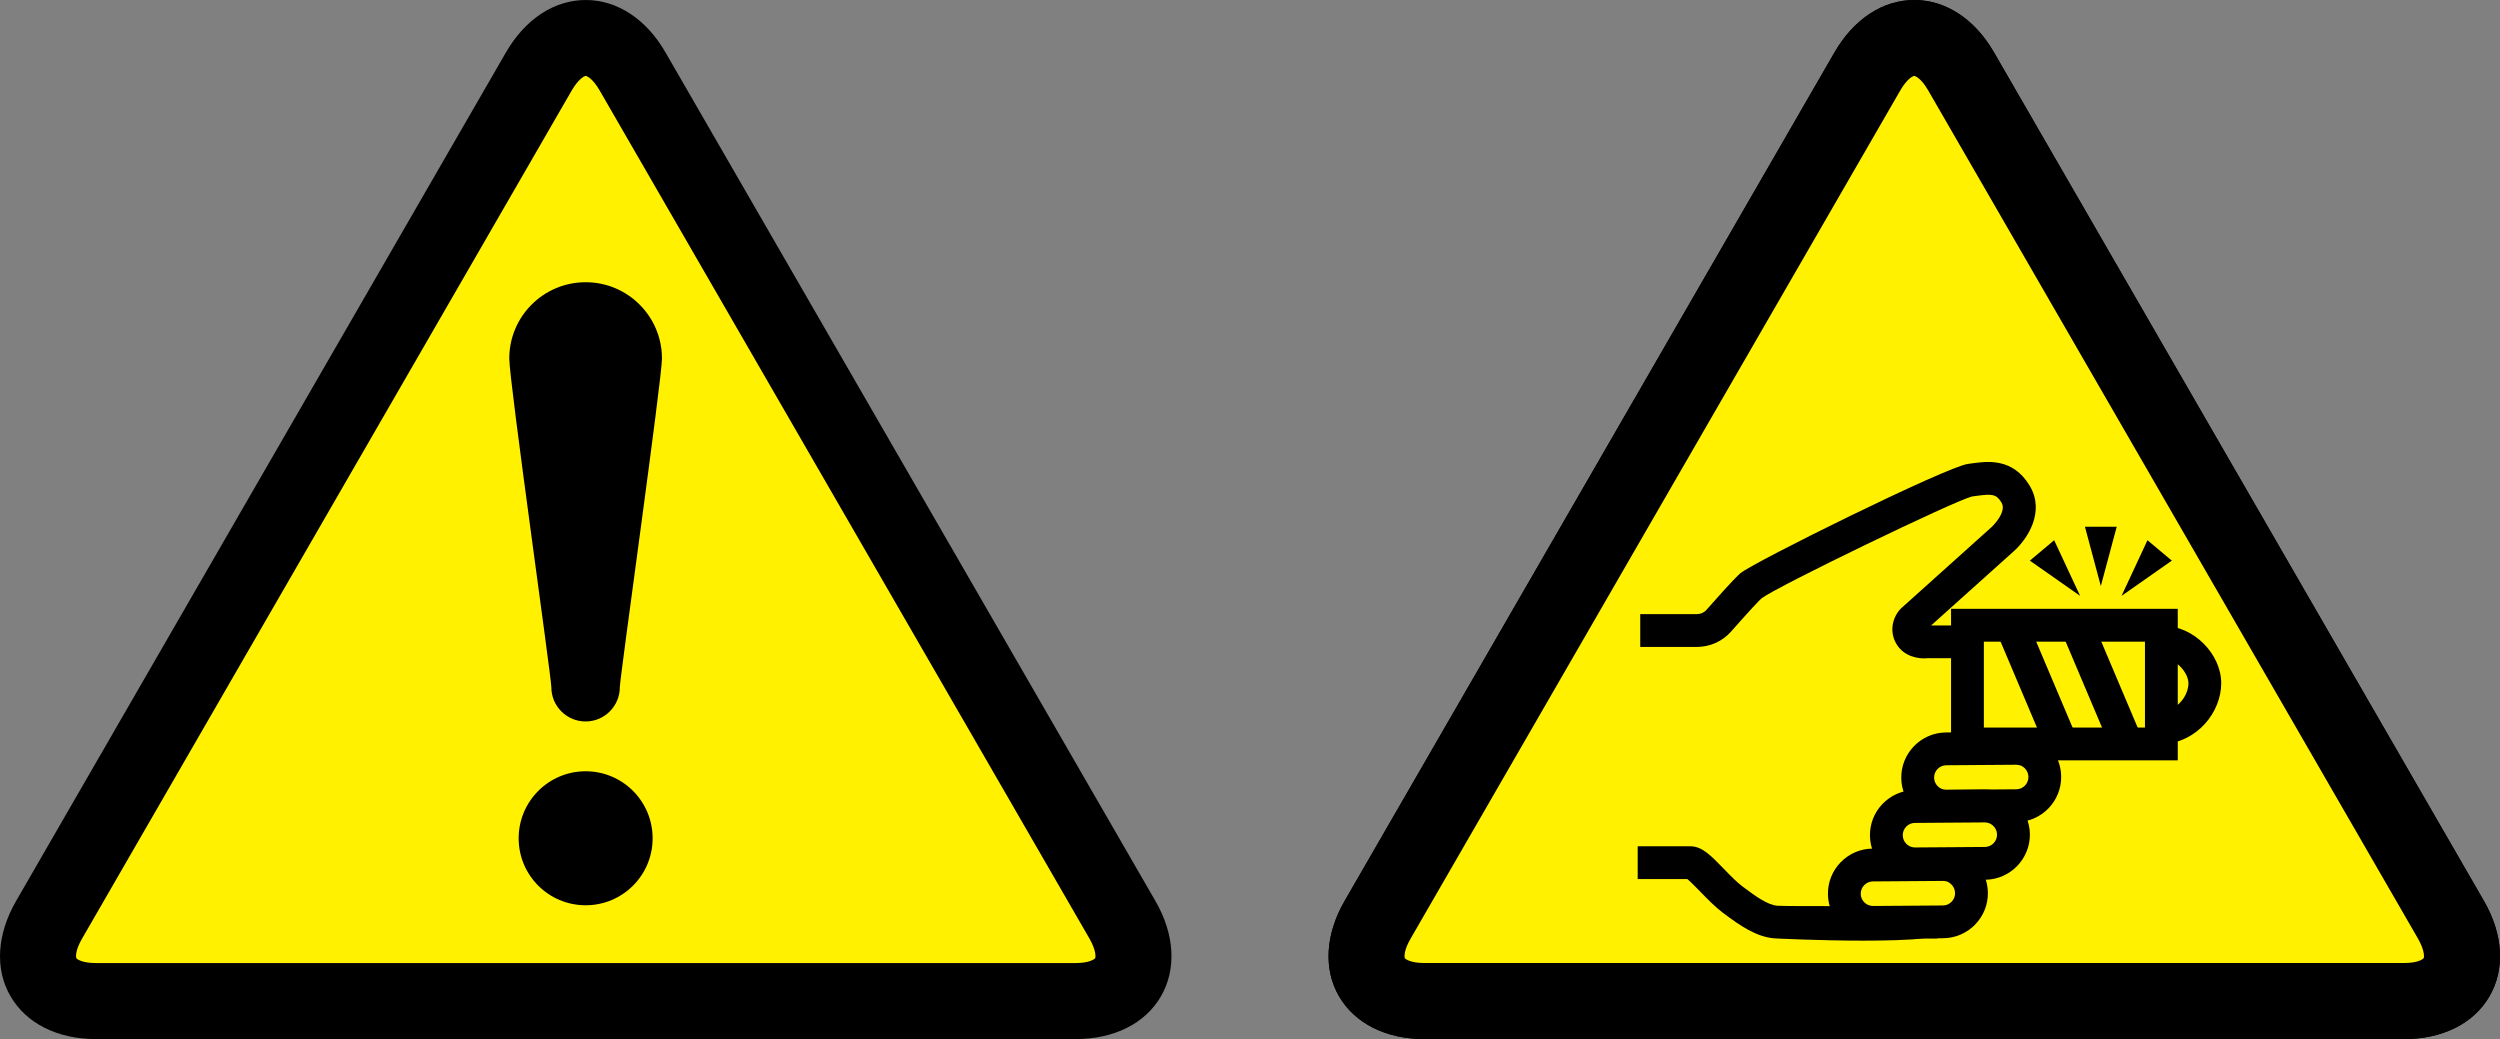
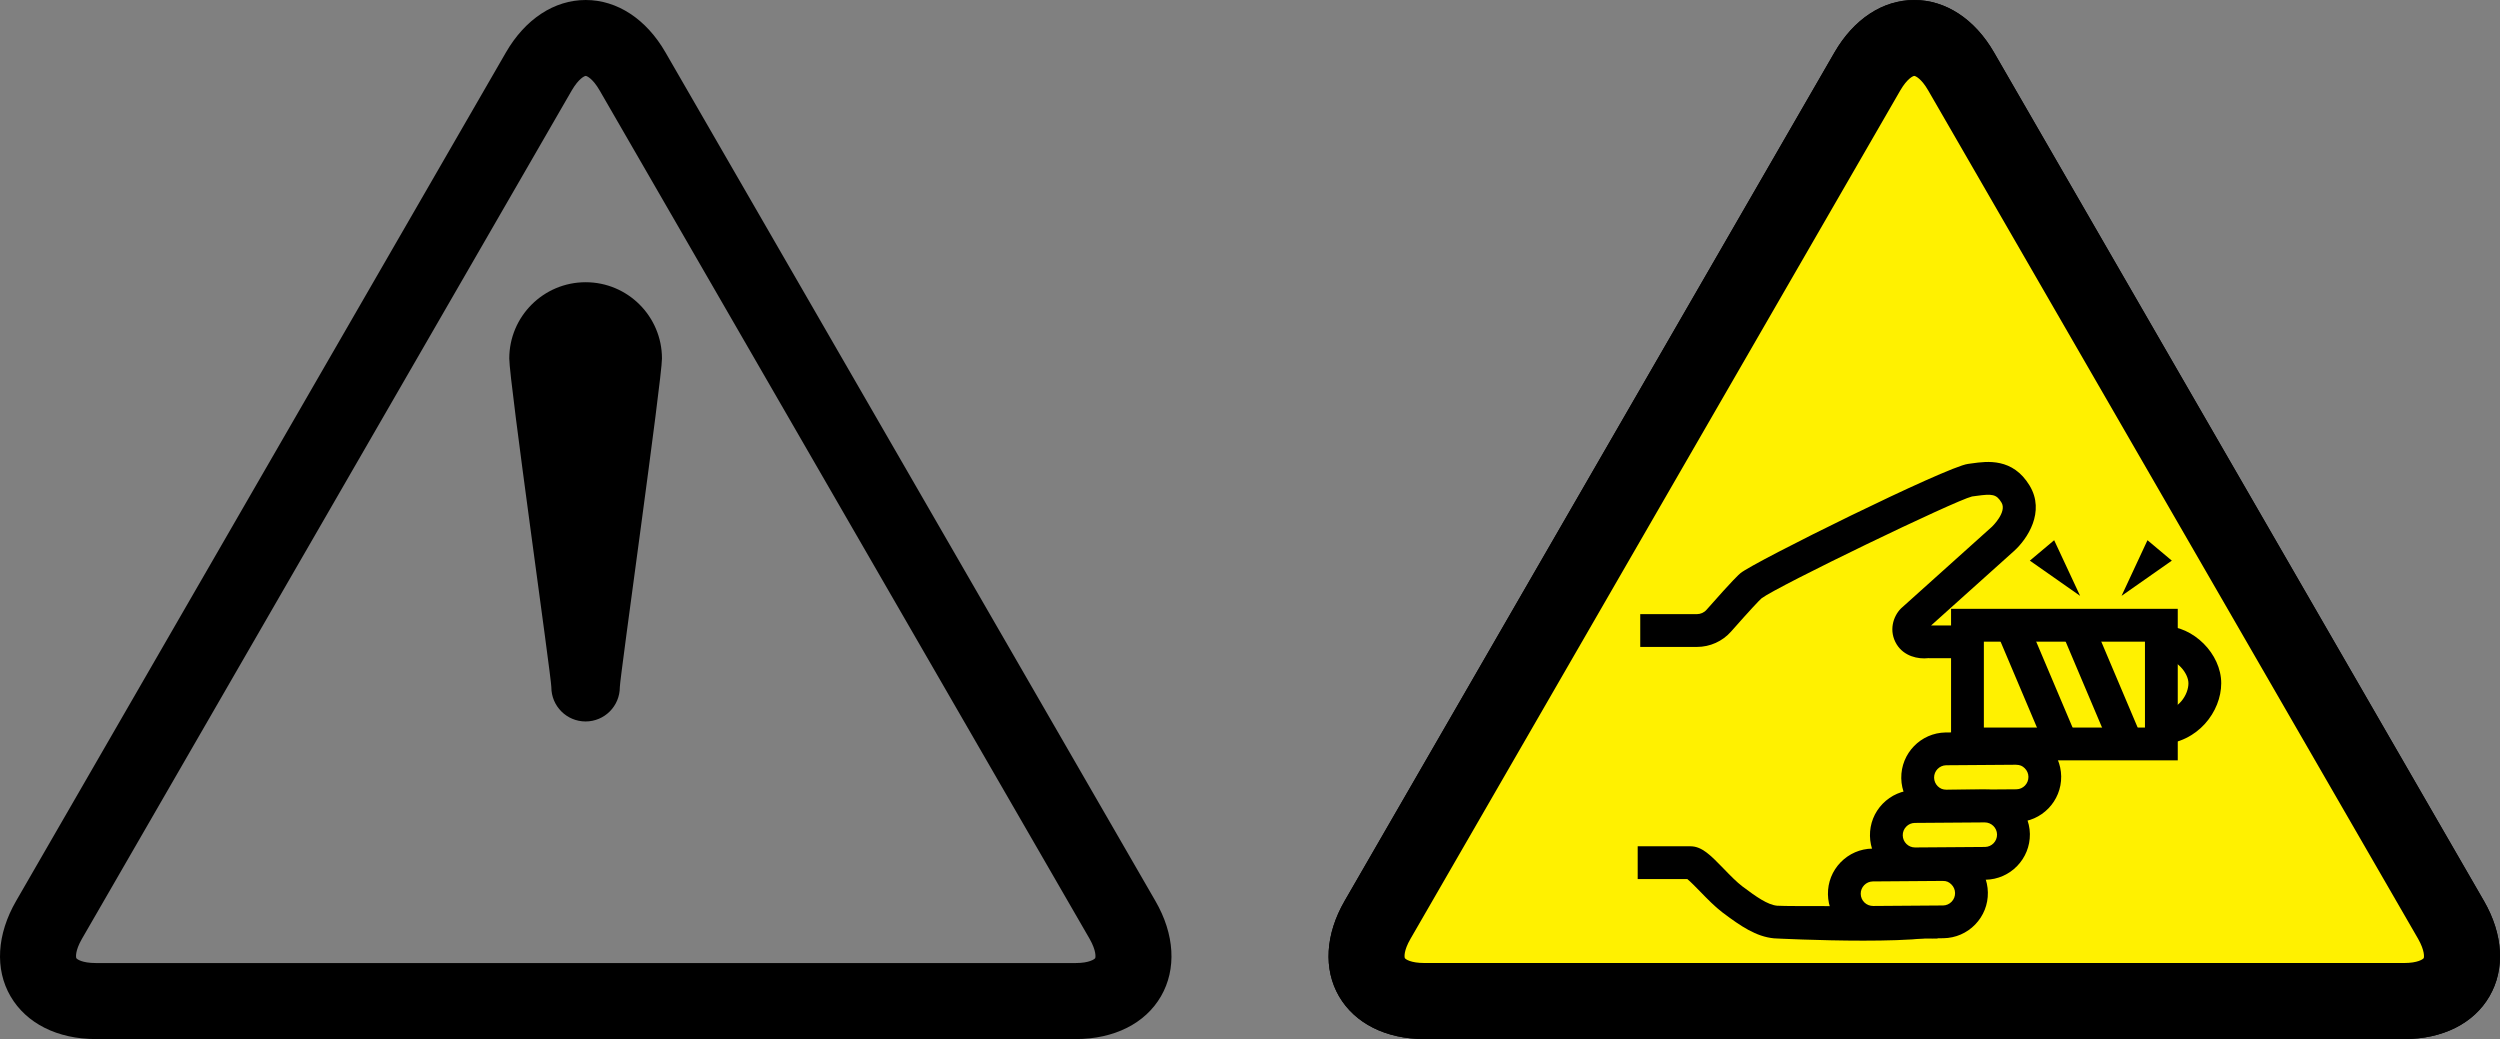
<svg xmlns="http://www.w3.org/2000/svg" xmlns:xlink="http://www.w3.org/1999/xlink" version="1.1" id="レイヤー_1" x="0px" y="0px" width="63.655px" height="26.457px" viewBox="0 0 63.655 26.457" enable-background="new 0 0 63.655 26.457" xml:space="preserve">
  <rect x="0" y="0" width="63.655" height="26.457" fill="#808080" stroke="none" />
  <g>
-     <path fill="#FFF100" d="M13.72,1.817c0.656-1.133,1.731-1.133,2.387,0L28.581,23.424   c0.656,1.138,0.118,2.064-1.192,2.064H2.441c-1.313,0-1.85-0.926-1.195-2.064L13.72,1.817" />
    <g>
      <path d="M12.882,1.335L0.411,22.939c-0.492,0.851-0.545,1.737-0.143,2.428    c0.402,0.691,1.193,1.09,2.174,1.09h24.947c0.979,0,1.773-0.398,2.172-1.09    c0.4-0.691,0.35-1.577-0.143-2.428L16.945,1.335C16.456,0.485,15.715,0,14.913,0    C14.113,0,13.373,0.485,12.882,1.335 M14.913,1.933c0.029,0,0.18,0.066,0.354,0.368l12.477,21.604    c0.174,0.307,0.153,0.467,0.142,0.491c-0.017,0.027-0.15,0.125-0.497,0.125H2.441    c-0.352,0-0.482-0.098-0.498-0.125c-0.01-0.023-0.034-0.184,0.143-0.491l12.473-21.604    C14.735,1.999,14.885,1.933,14.913,1.933" />
    </g>
    <path d="M16.855,9.129c0-1.073-0.871-1.943-1.943-1.943c-1.074,0-1.945,0.87-1.945,1.943   c0,0.575,1.071,8.115,1.071,8.367c0,0.483,0.39,0.874,0.872,0.874c0.482,0,0.872-0.391,0.872-0.874   C15.783,17.255,16.855,9.641,16.855,9.129z" />
-     <path d="M16.617,21.344c0,0.944-0.764,1.706-1.705,1.706c-0.943,0-1.706-0.762-1.706-1.706   c0-0.941,0.763-1.706,1.706-1.706C15.854,19.638,16.617,20.402,16.617,21.344z" />
    <g>
      <path d="M46.709,1.335L34.237,22.939c-0.491,0.851-0.543,1.737-0.143,2.428    c0.404,0.691,1.194,1.09,2.174,1.09h24.948c0.979,0,1.773-0.398,2.172-1.09    c0.401-0.691,0.35-1.577-0.142-2.428L50.772,1.335C50.282,0.485,49.542,0,48.742,0    C47.939,0,47.201,0.485,46.709,1.335 M48.742,1.933c0.029,0,0.178,0.066,0.353,0.368l12.475,21.604    c0.175,0.307,0.154,0.467,0.143,0.491c-0.017,0.027-0.151,0.125-0.497,0.125H36.268    c-0.35,0-0.483-0.098-0.497-0.125c-0.01-0.023-0.034-0.184,0.143-0.491L48.386,2.301    C48.562,1.999,48.712,1.933,48.742,1.933" />
    </g>
    <path d="M40.886,20.519c-0.383,0-0.578-0.199-0.645-0.284c-0.22-0.288-0.173-0.698,0.121-1.046   c0.096-0.113,0.313-0.409,0.563-0.75c0.754-1.033,1.893-2.592,2.65-3.232   c0.928-0.784,3.607-2.124,4.201-2.305c0.708-0.217,5.125-0.469,5.626-0.495l0.038,0.676   c-1.935,0.109-4.988,0.322-5.465,0.467c-0.531,0.163-3.126,1.47-3.962,2.176   c-0.694,0.586-1.849,2.167-2.539,3.113c-0.28,0.38-0.48,0.656-0.592,0.788   c-0.095,0.112-0.1,0.186-0.098,0.2c0.018,0.011,0.187,0.055,0.536-0.109   c0.135-0.108,0.806-1.025,1.296-1.695c0.858-1.174,1.257-1.703,1.469-1.844   c0.443-0.294,2.159-1.443,2.159-1.443l0.376,0.564c0,0-1.717,1.147-2.16,1.443   c-0.158,0.121-0.815,1.022-1.296,1.68c-1.033,1.411-1.341,1.807-1.555,1.908   C41.316,20.47,41.078,20.519,40.886,20.519z" />
    <path d="M42.464,20.9c-0.339,0-0.729-0.085-0.967-0.32c-0.234-0.233-0.279-0.564-0.119-0.909   l0.616,0.286c-0.023,0.049-0.047,0.113-0.023,0.138c0.124,0.128,0.559,0.152,0.719,0.107   c0.155-0.151,0.686-0.823,1.078-1.32c0.568-0.721,0.923-1.168,1.076-1.303   c0.216-0.194,2.777-1.883,3.833-2.087c0.914-0.177,2.243,0.181,2.523,0.885   c0.101,0.255,0.152,0.758-0.643,1.263c-0.344,0.221-0.922,0.457-1.534,0.71   c-0.811,0.333-2.32,0.952-2.396,1.333c-0.009,0.042-0.007,0.078,0.035,0.129   c0.117,0.145,0.44,0.261,0.721,0.261c0.188-0.025,1.186-0.475,1.988-0.839   c1.055-0.477,2.247-1.016,2.932-1.216c0.292-0.087,0.678-0.055,1.086-0.021   c0.285,0.025,0.608,0.051,0.772,0.013c0.173-0.038,0.926-0.474,1.525-0.855l0.363,0.573   c-0.315,0.201-1.371,0.862-1.738,0.945c-0.266,0.06-0.612,0.03-0.978,0   c-0.315-0.026-0.671-0.056-0.837-0.005c-0.641,0.187-1.813,0.716-2.846,1.185   c-1.44,0.651-2.01,0.897-2.267,0.897c-0.413,0-0.957-0.156-1.245-0.508   c-0.165-0.201-0.227-0.441-0.177-0.691c0.137-0.686,1.199-1.169,2.805-1.829   c0.582-0.238,1.134-0.465,1.427-0.652c0.268-0.171,0.415-0.342,0.378-0.441   c-0.111-0.276-1.025-0.613-1.766-0.469c-0.852,0.164-3.302,1.751-3.514,1.927   c-0.113,0.102-0.599,0.721-0.991,1.216c-0.965,1.224-1.146,1.435-1.294,1.507   C42.889,20.863,42.687,20.9,42.464,20.9z" />
    <g>
      <path fill="#FFF100" d="M47.548,1.817c0.655-1.133,1.731-1.133,2.386,0l12.474,21.607    c0.654,1.139,0.118,2.064-1.192,2.064H36.268c-1.313,0-1.849-0.925-1.194-2.064L47.548,1.817" />
      <g>
        <defs>
          <rect id="SVGID_1_" x="33.827" y="0" width="29.828" height="26.456" />
        </defs>
        <clipPath id="SVGID_00000044148526357027683530000003693761722444133523_">
          <use xlink:href="#SVGID_1_" overflow="visible" />
        </clipPath>
        <path clip-path="url(#SVGID_00000044148526357027683530000003693761722444133523_)" d="M46.71,1.335L34.237,22.939     c-0.491,0.851-0.544,1.737-0.143,2.428c0.402,0.692,1.193,1.089,2.174,1.089h24.947     c0.98,0,1.774-0.398,2.171-1.089c0.402-0.691,0.351-1.577-0.141-2.428L50.772,1.335     c-0.489-0.849-1.229-1.334-2.031-1.334C47.94,0,47.201,0.485,46.71,1.335 M48.741,1.933     c0.029,0,0.18,0.066,0.354,0.368l12.475,21.603c0.174,0.307,0.153,0.468,0.143,0.491     c-0.017,0.028-0.151,0.125-0.498,0.125H36.268c-0.35,0-0.483-0.097-0.498-0.125     c-0.011-0.023-0.034-0.184,0.144-0.491L48.386,2.301C48.562,1.999,48.712,1.933,48.741,1.933" />
      </g>
-       <polygon points="53.491,14.922 53.896,13.412 53.087,13.412   " />
      <polygon points="54.019,15.172 55.299,14.275 54.679,13.755   " />
      <polygon points="52.964,15.172 52.303,13.755 51.684,14.275   " />
      <g>
        <path d="M47.446,23.951c-1.126,0-2.256-0.057-2.277-0.059c-0.458-0.044-0.845-0.31-1.302-0.652     c-0.197-0.148-0.397-0.354-0.573-0.535c-0.103-0.105-0.251-0.258-0.331-0.322h-1.264v-0.835h1.343     c0.293,0,0.515,0.229,0.851,0.575c0.154,0.16,0.33,0.34,0.475,0.449     c0.351,0.263,0.638,0.466,0.88,0.489c0.238,0.021,3.178,0.007,3.921,0l0.209-0.175     l1.949-4.768l0.284,0.004c0.026,0,2.682,0.033,3.366,0.001     c0.508-0.024,0.745-0.447,0.745-0.725c0-0.266-0.308-0.623-0.624-0.623     c-0.517,0-5.597-0.015-6.004-0.017c-0.257,0.029-0.613-0.048-0.8-0.35     c-0.211-0.343-0.091-0.716,0.11-0.917l2.317-2.081c0.002-0.002,0.388-0.373,0.241-0.614     c-0.13-0.216-0.237-0.225-0.637-0.17l-0.113,0.015c-0.436,0.104-4.959,2.288-5.36,2.594     c-0.052,0.044-0.29,0.295-0.774,0.844c-0.22,0.25-0.537,0.393-0.872,0.393h-1.442v-0.835h1.442     c0.094,0,0.184-0.04,0.245-0.11c0.696-0.79,0.823-0.898,0.865-0.933     c0.325-0.276,5.258-2.716,5.793-2.782l0.102-0.014c0.387-0.054,1.037-0.143,1.466,0.564     c0.407,0.671-0.059,1.365-0.397,1.669l-2.11,1.894c0.894,0,5.441,0.014,5.928,0.014     c0.75,0,1.459,0.709,1.459,1.458c0,0.715-0.589,1.514-1.54,1.559     c-0.579,0.028-2.418,0.012-3.132,0.004l-1.812,4.434l-0.483,0.403l-0.012-0.014     c-0.061,0.025-0.144,0.046-0.243,0.065l-0.001,0.046l-0.309-0.003     C48.6,23.936,48.023,23.951,47.446,23.951z" />
        <g>
          <rect x="51.053" y="14.963" transform="matrix(-1.836970e-16 1 -1 -1.836970e-16 69.995 -35.132)" fill="#FFF100" width="3.022" height="4.937" />
          <path d="M55.45,19.36H49.678v-3.858h5.772V19.36z M50.513,18.525h4.102v-2.187h-4.102V18.525z" />
        </g>
        <rect x="53.081" y="15.755" transform="matrix(0.921 -0.39 0.39 0.921 -2.558 22.241)" width="0.835" height="3.331" />
        <rect x="51.424" y="15.755" transform="matrix(0.921 -0.39 0.39 0.921 -2.689 21.595)" width="0.835" height="3.331" />
        <g>
          <path fill="#FFF100" d="M49.546,19.068l1.776-0.013c0.403-0.006,0.735,0.315,0.742,0.719      c0.006,0.403-0.315,0.735-0.719,0.742l-1.776,0.013c-0.403,0.006-0.735-0.315-0.742-0.719      C48.821,19.406,49.143,19.074,49.546,19.068z" />
          <path d="M49.555,20.946c-0.621,0-1.134-0.503-1.145-1.13c-0.01-0.633,0.496-1.156,1.129-1.166      l1.78-0.013c0.302-0.001,0.593,0.11,0.813,0.323c0.221,0.213,0.345,0.5,0.35,0.806      c0.009,0.633-0.497,1.156-1.13,1.166l-1.78,0.013C49.567,20.946,49.561,20.946,49.555,20.946z       M49.552,19.485c-0.172,0.004-0.309,0.146-0.306,0.317c0.003,0.171,0.142,0.308,0.313,0.308      c0.002,0,0.003,0,0.005,0l1.78-0.013c0.169-0.003,0.307-0.145,0.304-0.318      c-0.001-0.083-0.035-0.161-0.095-0.219c-0.06-0.058-0.115-0.085-0.223-0.088L49.552,19.485z" />
        </g>
        <g>
          <path fill="#FFF100" d="M48.749,20.535l1.776-0.013c0.403-0.006,0.735,0.315,0.742,0.719      s-0.315,0.735-0.719,0.742l-1.776,0.013c-0.403,0.006-0.735-0.315-0.742-0.719      S48.345,20.541,48.749,20.535z" />
          <path d="M48.756,22.413c-0.296,0-0.579-0.114-0.794-0.324c-0.22-0.213-0.344-0.499-0.349-0.806      c-0.005-0.307,0.11-0.597,0.323-0.817c0.214-0.22,0.5-0.344,0.806-0.349l1.78-0.013      c0.619-0.008,1.152,0.497,1.163,1.13c0.009,0.633-0.497,1.156-1.13,1.166l-1.78,0.013      C48.769,22.413,48.763,22.413,48.756,22.413z M48.753,20.953c-0.083,0.002-0.16,0.035-0.217,0.095      c-0.058,0.06-0.09,0.139-0.088,0.222c0.001,0.084,0.035,0.162,0.095,0.22      c0.059,0.057,0.135,0.088,0.217,0.088c0.002,0,0.003,0,0.005,0l1.78-0.013      c0.169-0.003,0.307-0.145,0.304-0.318c-0.003-0.17-0.143-0.307-0.313-0.307      c-0.002,0-0.003,0-0.005,0L48.753,20.953z" />
        </g>
        <g>
          <path fill="#FFF100" d="M47.679,22.025l1.776-0.013c0.403-0.006,0.735,0.315,0.742,0.719      s-0.315,0.735-0.719,0.742l-1.776,0.013c-0.403,0.006-0.735-0.315-0.742-0.719      S47.276,22.032,47.679,22.025z" />
          <path d="M47.688,23.903c-0.297,0-0.58-0.114-0.796-0.324c-0.22-0.213-0.344-0.5-0.349-0.807      c-0.005-0.306,0.11-0.596,0.323-0.816c0.214-0.22,0.5-0.344,0.806-0.349l1.78-0.013      c0.306,0.003,0.593,0.11,0.814,0.324c0.22,0.213,0.344,0.5,0.349,0.806      c0.005,0.306-0.11,0.596-0.323,0.816c-0.213,0.22-0.5,0.344-0.806,0.349l-1.78,0.013      C47.7,23.903,47.694,23.903,47.688,23.903z M47.684,22.443c-0.083,0.002-0.16,0.035-0.218,0.095      c-0.058,0.06-0.09,0.139-0.088,0.222c0.001,0.084,0.035,0.162,0.095,0.22      c0.06,0.058,0.137,0.087,0.223,0.088l1.78-0.013c0.08-0.001,0.158-0.035,0.216-0.095      c0.058-0.06,0.09-0.139,0.088-0.222c-0.001-0.084-0.035-0.162-0.095-0.22      c-0.06-0.058-0.119-0.09-0.223-0.088L47.684,22.443z" />
        </g>
      </g>
    </g>
  </g>
  <g>
</g>
  <g>
</g>
  <g>
</g>
  <g>
</g>
  <g>
</g>
  <g>
</g>
</svg>